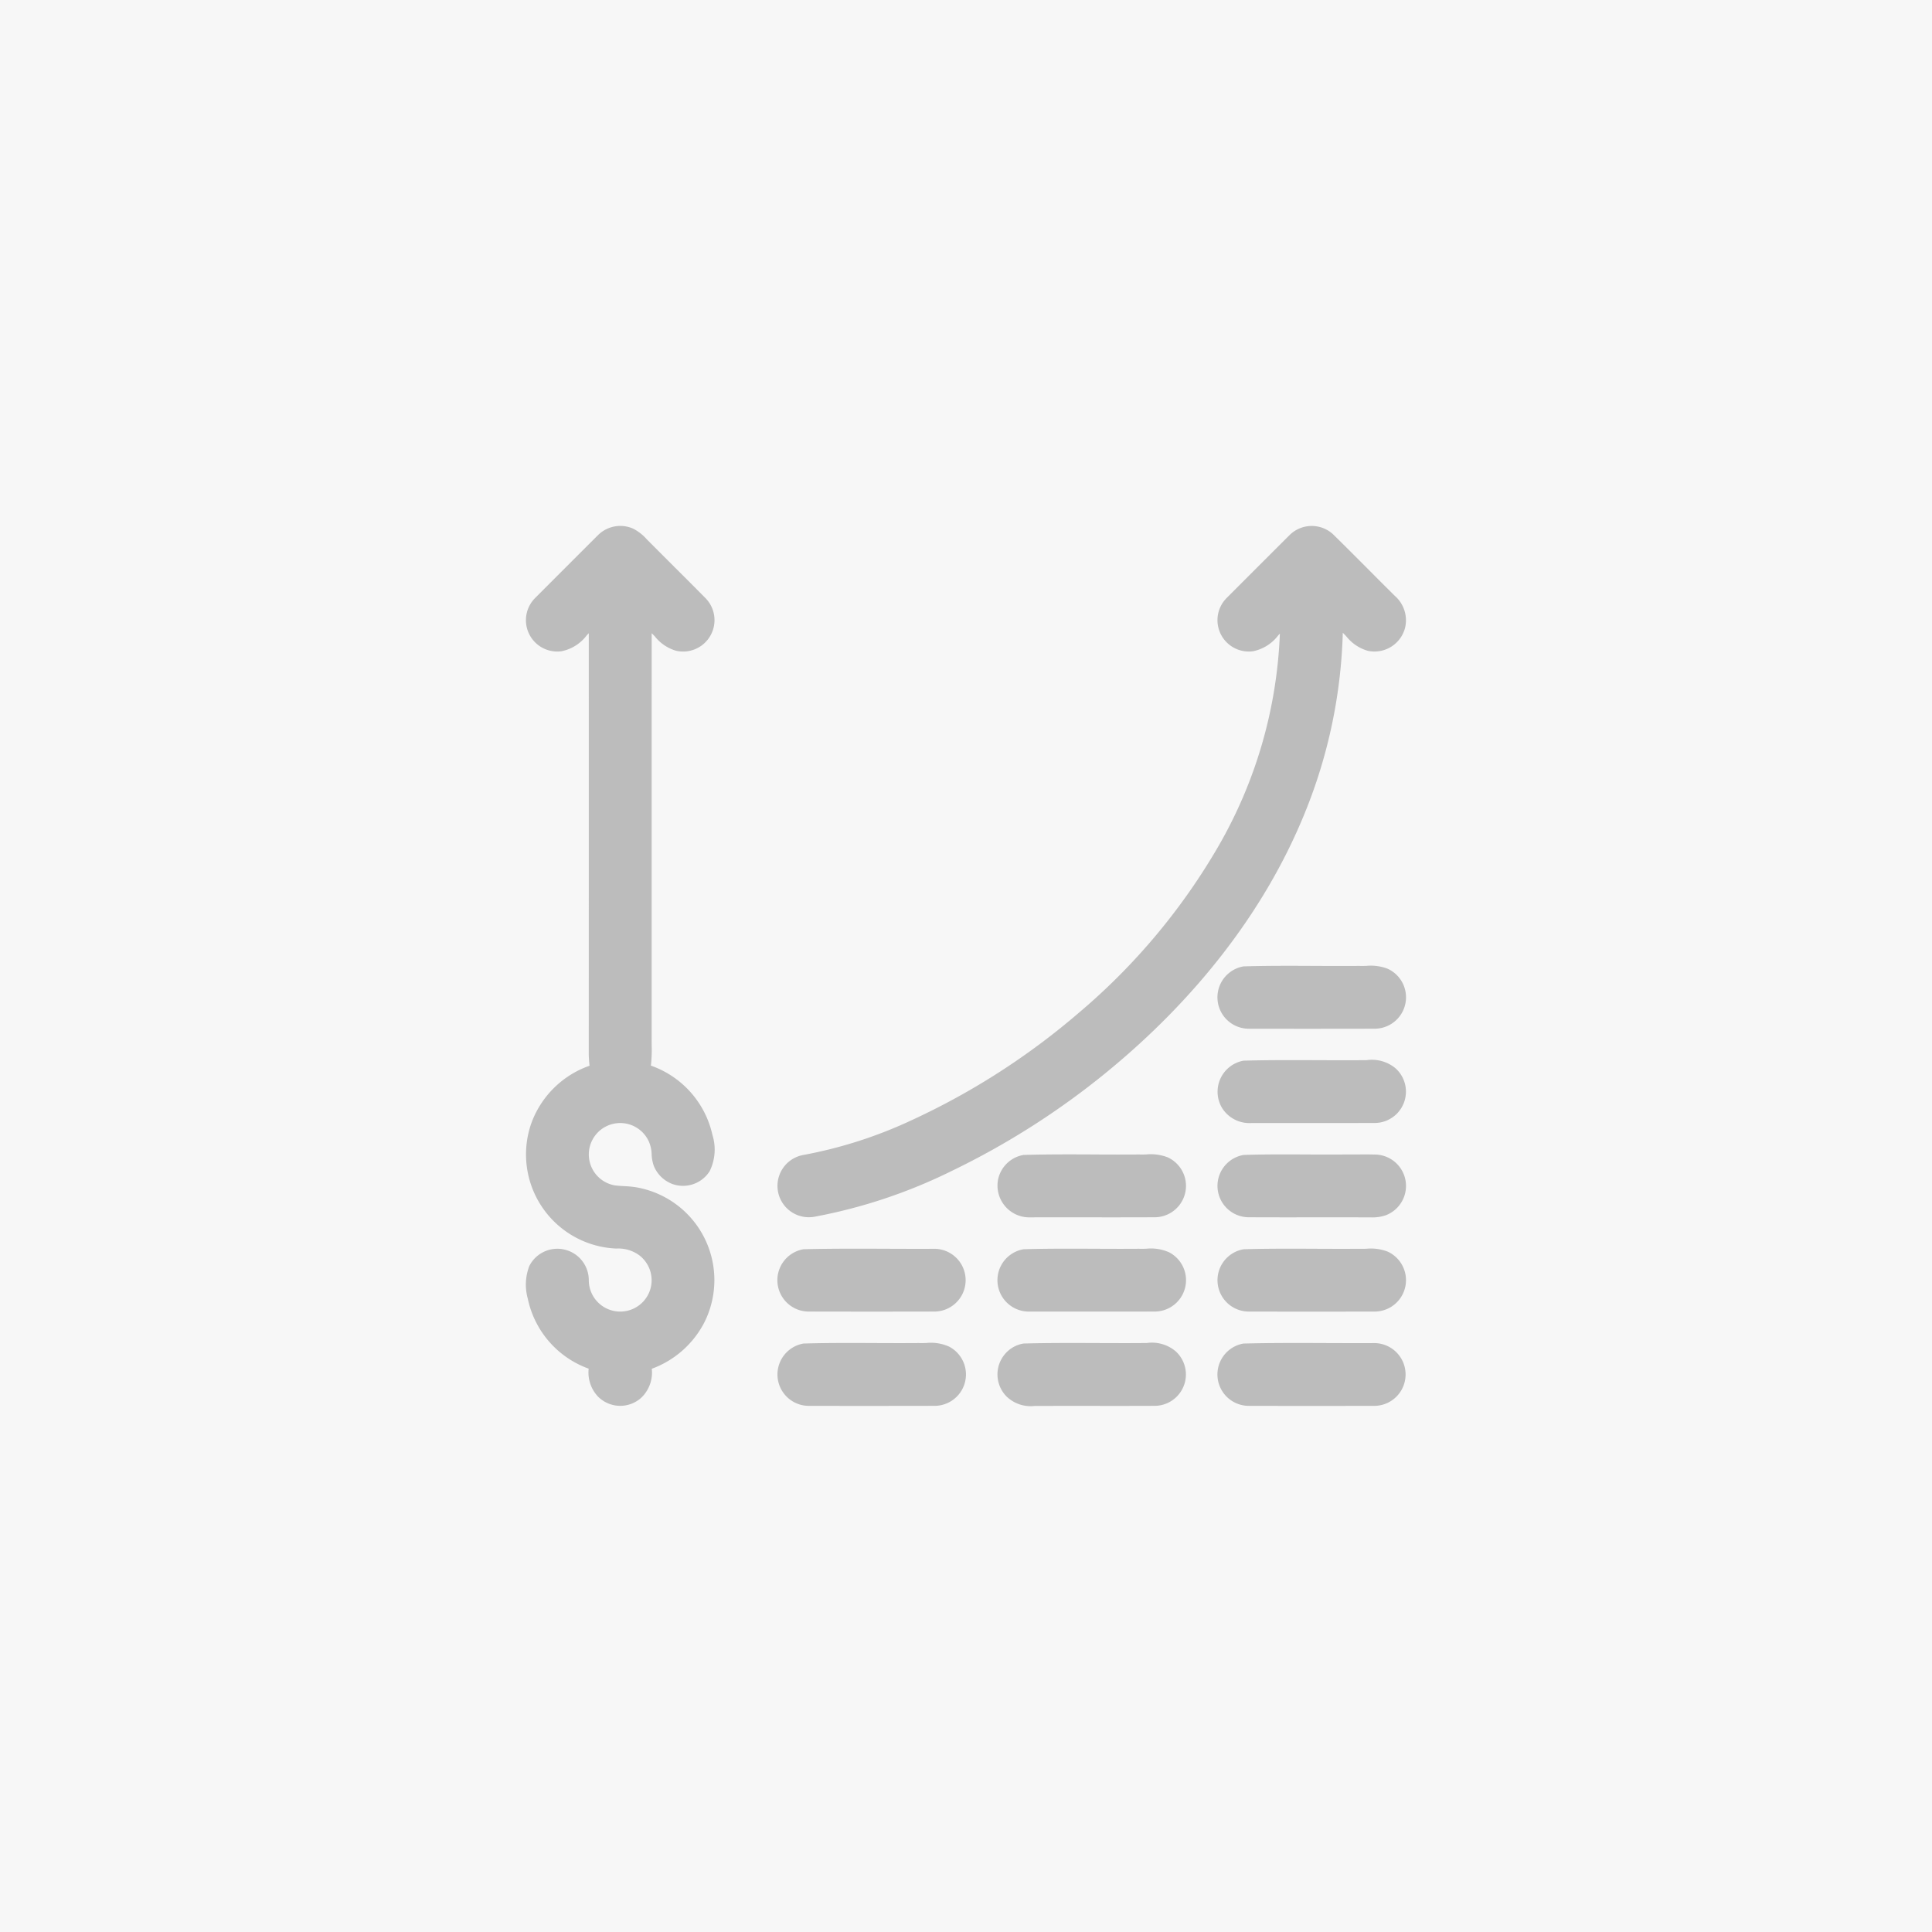
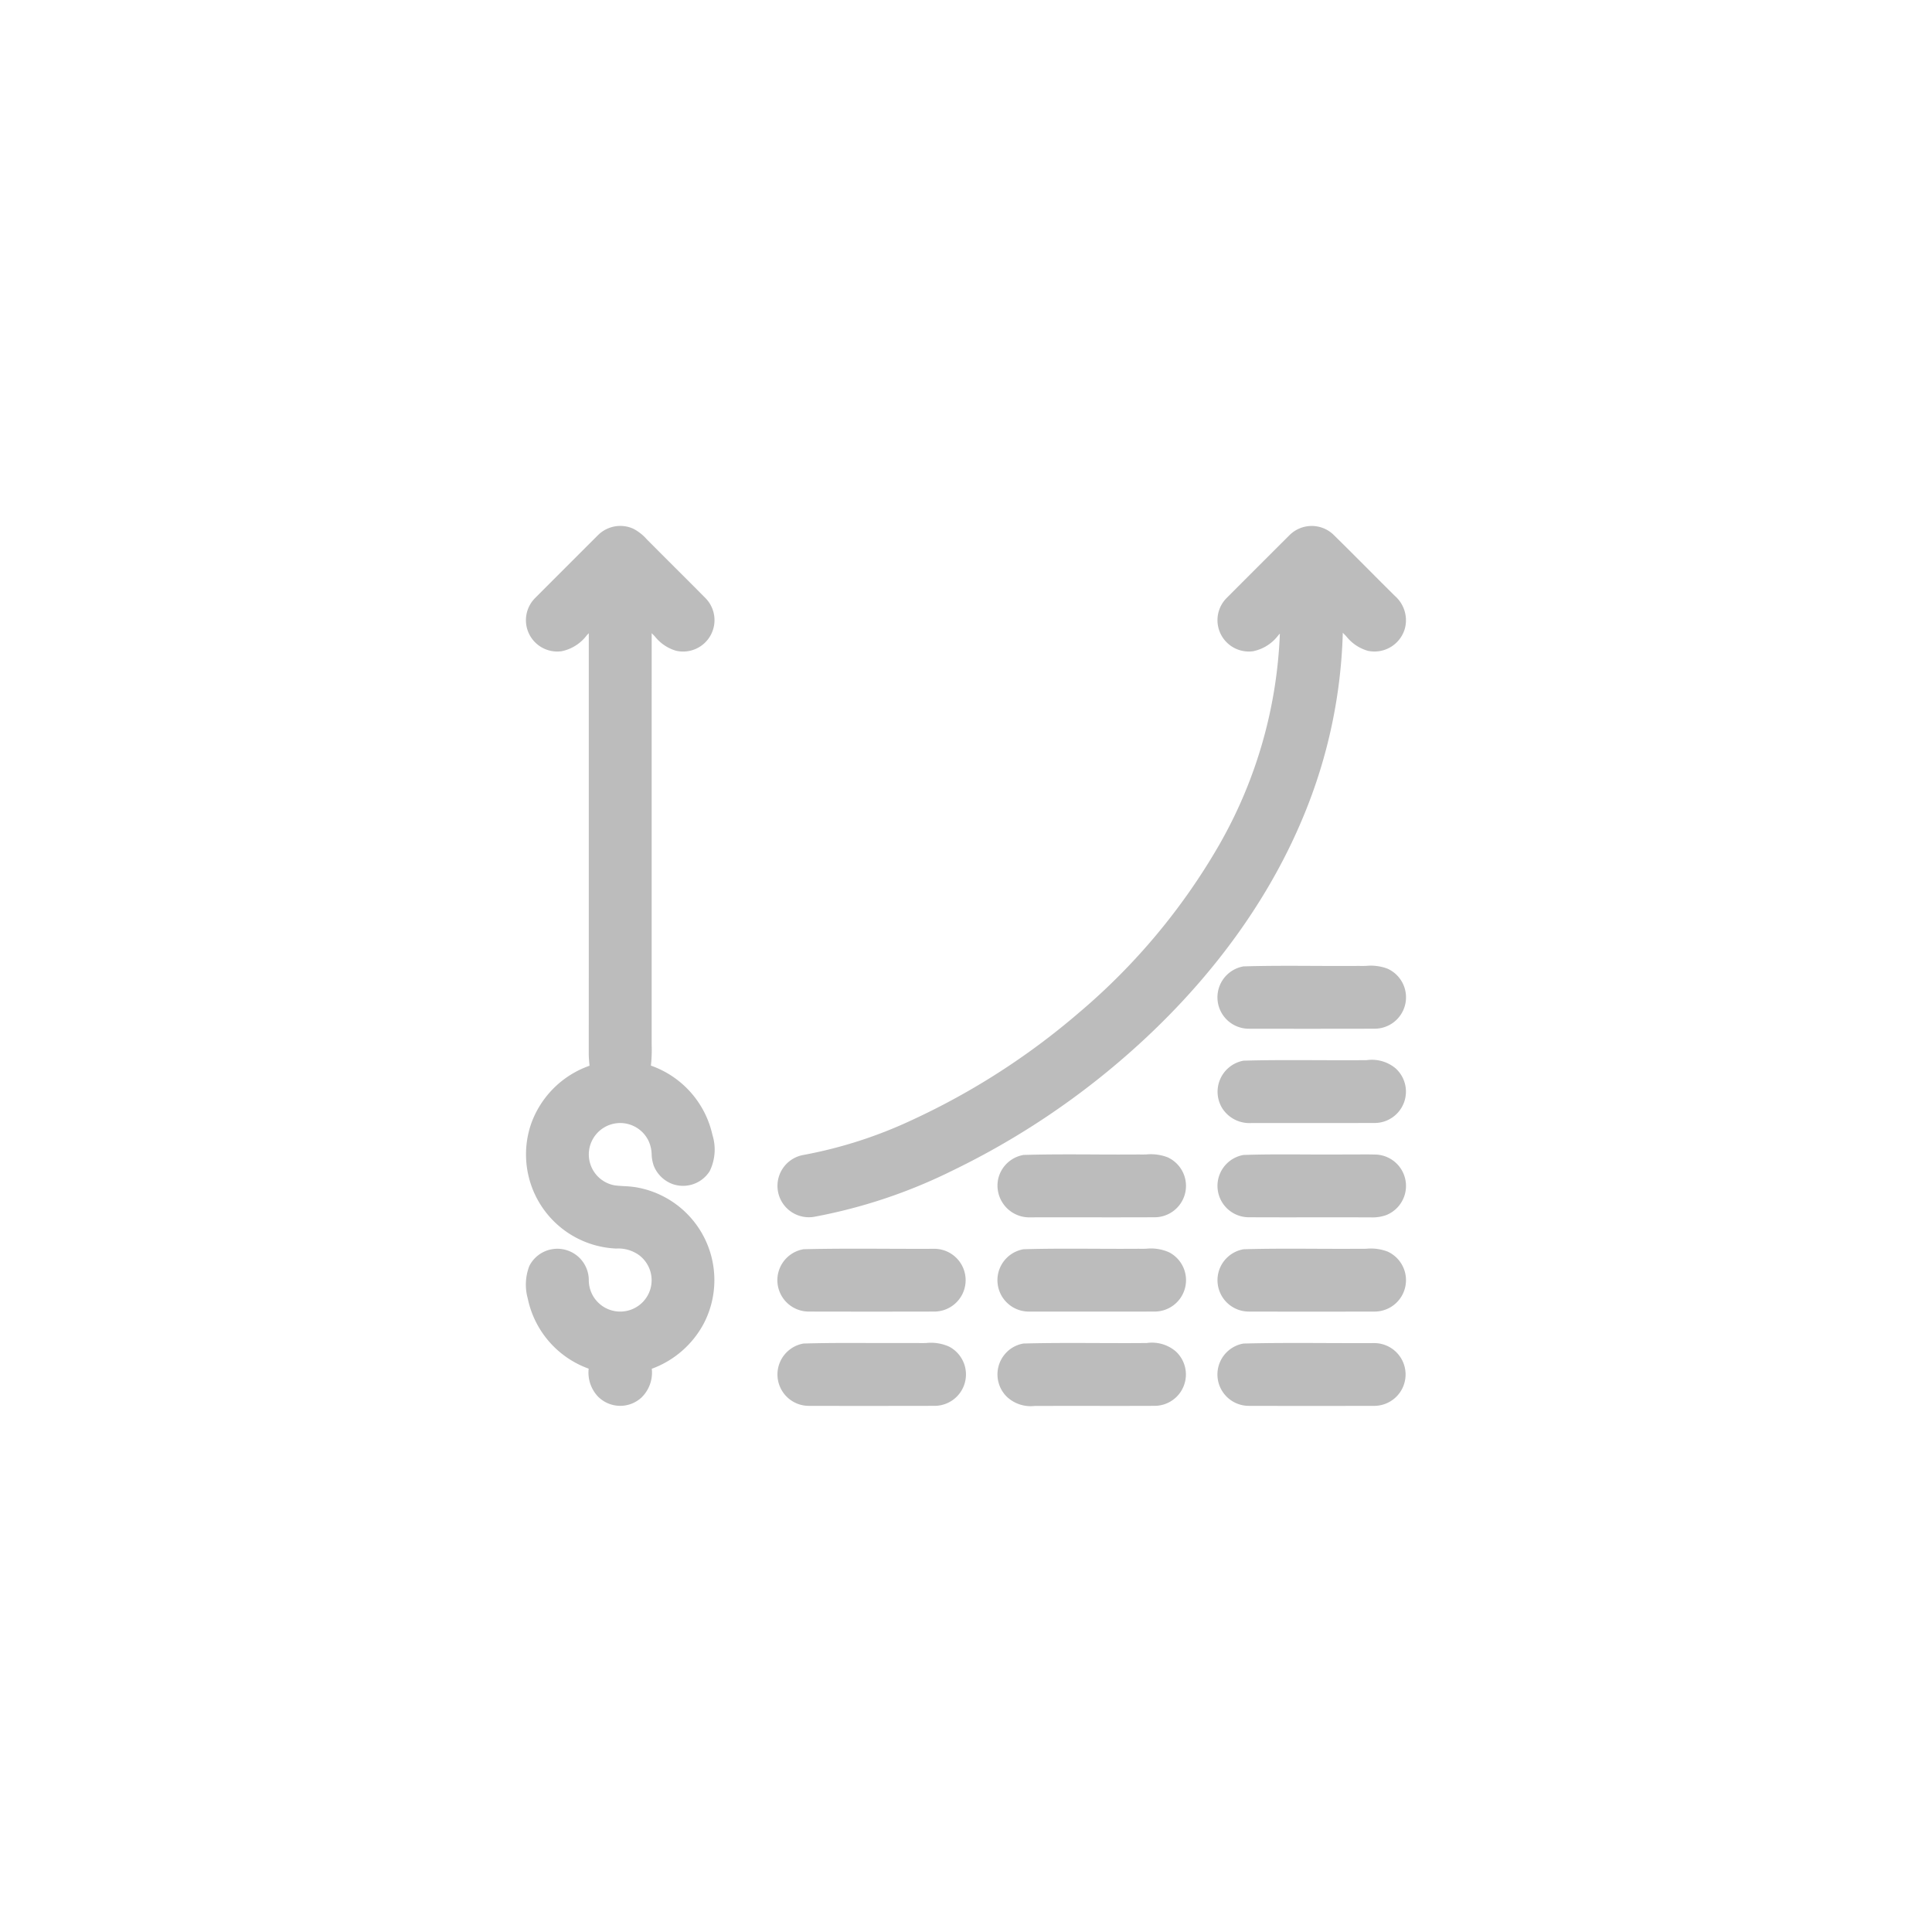
<svg xmlns="http://www.w3.org/2000/svg" id="d7b6717a-09b6-4543-a43f-3a6fcd5b6485" data-name="Layer 1" width="2.5in" height="2.5in" viewBox="0 0 180 180">
  <defs>
    <style>.\34 0968ce1-de0c-4cb2-a067-e1ee11ee3ba3{fill:#d8d8d8;opacity:0.2;isolation:isolate;}.ad605980-b32d-4ac4-a00e-f3731e3f302c{fill:#bcbcbc;}</style>
  </defs>
  <title>roi</title>
-   <rect class="40968ce1-de0c-4cb2-a067-e1ee11ee3ba3" width="180" height="180" />
-   <path class="ad605980-b32d-4ac4-a00e-f3731e3f302c" d="M59.001,49.258a2.948,2.948,0,0,0-3.273.586q-2.94,2.932-5.875,5.875a2.92,2.92,0,0,0,2.46,4.956,3.902,3.902,0,0,0,2.361-1.493q.091-.094.181-.187.005,19.615-.002,39.23c.005.355.037.712.073,1.067a8.9,8.9,0,0,0-5.449,5.43,8.778,8.778,0,0,0,7.94,11.603,3.302,3.302,0,0,1,2.14.626,2.925,2.925,0,0,1,1.032,3.161,2.928,2.928,0,0,1-5.732-.835,2.929,2.929,0,0,0-5.535-1.341,4.824,4.824,0,0,0-.152,3.045,8.864,8.864,0,0,0,5.676,6.535,3.249,3.249,0,0,0,.877,2.608,2.918,2.918,0,0,0,4.036.086,3.234,3.234,0,0,0,.966-2.685,8.98,8.98,0,0,0,4.878-4.281,8.774,8.774,0,0,0-6.397-12.637,9.779,9.779,0,0,0-1.037-.096h0c-.314-.018-.627-.036-.938-.081a2.926,2.926,0,1,1,3.22-4.078,3.209,3.209,0,0,1,.262,1.203,3.638,3.638,0,0,0,.201,1.07,3.008,3.008,0,0,0,1.761,1.696,2.94,2.94,0,0,0,3.441-1.201,4.564,4.564,0,0,0,.26-3.382,8.884,8.884,0,0,0-5.733-6.457,13.473,13.473,0,0,0,.073-1.902c-.002-.207-.003-.413-.002-.62q.001-7.554,0-15.107v-.002q-.001-11.329.002-22.657c.098.097.196.197.294.298l0,0h0a3.897,3.897,0,0,0,1.994,1.342,2.926,2.926,0,0,0,2.72-4.912q-1.421-1.436-2.853-2.859l0,0h0q-1.234-1.232-2.465-2.468-.071-.071-.142-.143h0A4.391,4.391,0,0,0,59.001,49.258Zm65.185.509a2.934,2.934,0,0,0-4.038.084Q117.21,52.78,114.282,55.716a2.922,2.922,0,0,0,2.466,4.958,3.92,3.92,0,0,0,2.359-1.5q.068-.07.135-.14a42.896,42.896,0,0,1-5.681,19.731,59.08,59.08,0,0,1-13.017,15.567,66.716,66.716,0,0,1-15.589,10.026,41.678,41.678,0,0,1-10.092,3.245,2.924,2.924,0,1,0,.994,5.763,49.153,49.153,0,0,0,12.788-4.259,72.719,72.719,0,0,0,14.619-9.347c7.823-6.433,14.445-14.544,18.285-23.975a47.897,47.897,0,0,0,3.556-16.832c.106.104.211.212.317.321h0l0,0,0,0v0a3.95,3.95,0,0,0,2.013,1.36A2.944,2.944,0,0,0,130.91,58.48a3.016,3.016,0,0,0-.95-2.958q-1.199-1.189-2.388-2.386l0,0-.001-.001-.001-.001C126.446,52.007,125.322,50.88,124.186,49.766Zm-8.334,40.269c2.212-.067,4.428-.057,6.644-.046,1.37.006,2.74.013,4.109.001.227.007.457.003.688-.002a4.389,4.389,0,0,1,1.981.262,2.925,2.925,0,0,1-1.19,5.591q-5.87.014-11.738.002a2.925,2.925,0,0,1-.494-5.807Zm6.912,8.738h0c-2.303-.009-4.606-.019-6.905.046a2.941,2.941,0,0,0-1.98,4.442,3.001,3.001,0,0,0,2.652,1.371q2.541-.005,5.083-.002h.001q3.236.001,6.472-.005a2.922,2.922,0,0,0,1.947-5.082,3.442,3.442,0,0,0-2.707-.772C125.808,98.786,124.286,98.78,122.765,98.774Zm-20.773,8.785h.001c1.372.006,2.744.012,4.115,0,.226.007.456.003.687-.002h0a4.384,4.384,0,0,1,1.98.262,2.925,2.925,0,0,1-1.18,5.591q-3.237.011-6.474.005h-.01q-2.538-.001-5.076.002a2.964,2.964,0,0,1-3.037-3.567,2.928,2.928,0,0,1,2.359-2.246c2.209-.066,4.422-.056,6.634-.046h.001Zm19.71,0h-.001c-1.949-.01-3.899-.02-5.845.046a2.924,2.924,0,0,0,.479,5.805q2.923.011,5.846.005,2.76-.002,5.521.004a3.791,3.791,0,0,0,1.451-.212,2.925,2.925,0,0,0-.88-5.635c-.598-.022-1.196-.018-1.795-.014h0c-.384.003-.767.005-1.15.001-1.208.012-2.417.006-3.626,0h-.001Zm-38.974,8.785H82.73c1.456.006,2.913.011,4.368.004a2.924,2.924,0,0,1-.004,5.847q-5.881.014-11.762,0a2.924,2.924,0,0,1-.469-5.807c2.618-.065,5.24-.054,7.863-.044h0Zm19.295-.001h0c-2.22-.01-4.439-.02-6.656.045a2.925,2.925,0,0,0,.483,5.809q5.87.008,11.74-.002a2.925,2.925,0,0,0,1.331-5.522,4.15,4.15,0,0,0-2.134-.331h0c-.228.004-.456.009-.679.002C104.745,116.355,103.384,116.349,102.022,116.343Zm13.835.047c2.228-.066,4.46-.056,6.692-.046,1.356.006,2.712.012,4.067.001.225.007.454.003.684-.002h0a4.365,4.365,0,0,1,1.975.262,2.926,2.926,0,0,1-1.19,5.591q-5.875.014-11.751,0a2.924,2.924,0,0,1-.478-5.805Zm-34.312,8.738c-2.23-.01-4.459-.02-6.685.046a2.925,2.925,0,0,0,.485,5.807q5.87.011,11.742-.002a2.925,2.925,0,0,0,1.338-5.518,4.136,4.136,0,0,0-2.14-.335c-.228.004-.455.009-.677.002C84.255,125.14,82.9,125.134,81.546,125.128Zm20.728,0h.002c1.523.006,3.047.012,4.57-.003a3.419,3.419,0,0,1,2.701.783,2.922,2.922,0,0,1-1.953,5.071q-2.877.011-5.753.005-2.716-.002-5.432.004a3.242,3.242,0,0,1-2.617-.868,2.924,2.924,0,0,1-.174-3.951,2.88,2.88,0,0,1,1.742-.996C97.662,125.11,99.968,125.119,102.274,125.128Zm21.404.001c-2.61-.01-5.22-.021-7.827.046a2.924,2.924,0,0,0,.49,5.805q5.873.014,11.745,0a2.924,2.924,0,0,0,0-5.847C126.617,125.14,125.147,125.135,123.678,125.129Z" />
+   <path class="ad605980-b32d-4ac4-a00e-f3731e3f302c" d="M59.001,49.258a2.948,2.948,0,0,0-3.273.586q-2.94,2.932-5.875,5.875a2.92,2.92,0,0,0,2.46,4.956,3.902,3.902,0,0,0,2.361-1.493q.091-.094.181-.187.005,19.615-.002,39.23c.005.355.037.712.073,1.067a8.9,8.9,0,0,0-5.449,5.43,8.778,8.778,0,0,0,7.94,11.603,3.302,3.302,0,0,1,2.14.626,2.925,2.925,0,0,1,1.032,3.161,2.928,2.928,0,0,1-5.732-.835,2.929,2.929,0,0,0-5.535-1.341,4.824,4.824,0,0,0-.152,3.045,8.864,8.864,0,0,0,5.676,6.535,3.249,3.249,0,0,0,.877,2.608,2.918,2.918,0,0,0,4.036.086,3.234,3.234,0,0,0,.966-2.685,8.98,8.98,0,0,0,4.878-4.281,8.774,8.774,0,0,0-6.397-12.637,9.779,9.779,0,0,0-1.037-.096h0c-.314-.018-.627-.036-.938-.081a2.926,2.926,0,1,1,3.22-4.078,3.209,3.209,0,0,1,.262,1.203,3.638,3.638,0,0,0,.201,1.07,3.008,3.008,0,0,0,1.761,1.696,2.94,2.94,0,0,0,3.441-1.201,4.564,4.564,0,0,0,.26-3.382,8.884,8.884,0,0,0-5.733-6.457,13.473,13.473,0,0,0,.073-1.902c-.002-.207-.003-.413-.002-.62q.001-7.554,0-15.107v-.002q-.001-11.329.002-22.657c.098.097.196.197.294.298l0,0h0a3.897,3.897,0,0,0,1.994,1.342,2.926,2.926,0,0,0,2.72-4.912q-1.421-1.436-2.853-2.859l0,0h0q-1.234-1.232-2.465-2.468-.071-.071-.142-.143h0A4.391,4.391,0,0,0,59.001,49.258Zm65.185.509a2.934,2.934,0,0,0-4.038.084Q117.21,52.78,114.282,55.716a2.922,2.922,0,0,0,2.466,4.958,3.92,3.92,0,0,0,2.359-1.5q.068-.07.135-.14a42.896,42.896,0,0,1-5.681,19.731,59.08,59.08,0,0,1-13.017,15.567,66.716,66.716,0,0,1-15.589,10.026,41.678,41.678,0,0,1-10.092,3.245,2.924,2.924,0,1,0,.994,5.763,49.153,49.153,0,0,0,12.788-4.259,72.719,72.719,0,0,0,14.619-9.347c7.823-6.433,14.445-14.544,18.285-23.975a47.897,47.897,0,0,0,3.556-16.832c.106.104.211.212.317.321h0l0,0,0,0v0a3.95,3.95,0,0,0,2.013,1.36A2.944,2.944,0,0,0,130.91,58.48a3.016,3.016,0,0,0-.95-2.958q-1.199-1.189-2.388-2.386l0,0-.001-.001-.001-.001C126.446,52.007,125.322,50.88,124.186,49.766Zm-8.334,40.269c2.212-.067,4.428-.057,6.644-.046,1.37.006,2.74.013,4.109.001.227.007.457.003.688-.002a4.389,4.389,0,0,1,1.981.262,2.925,2.925,0,0,1-1.19,5.591q-5.87.014-11.738.002a2.925,2.925,0,0,1-.494-5.807Zm6.912,8.738h0c-2.303-.009-4.606-.019-6.905.046a2.941,2.941,0,0,0-1.98,4.442,3.001,3.001,0,0,0,2.652,1.371q2.541-.005,5.083-.002h.001q3.236.001,6.472-.005a2.922,2.922,0,0,0,1.947-5.082,3.442,3.442,0,0,0-2.707-.772C125.808,98.786,124.286,98.78,122.765,98.774Zm-20.773,8.785h.001c1.372.006,2.744.012,4.115,0,.226.007.456.003.687-.002h0a4.384,4.384,0,0,1,1.98.262,2.925,2.925,0,0,1-1.18,5.591q-3.237.011-6.474.005h-.01q-2.538-.001-5.076.002a2.964,2.964,0,0,1-3.037-3.567,2.928,2.928,0,0,1,2.359-2.246c2.209-.066,4.422-.056,6.634-.046h.001Zm19.71,0h-.001c-1.949-.01-3.899-.02-5.845.046a2.924,2.924,0,0,0,.479,5.805q2.923.011,5.846.005,2.76-.002,5.521.004a3.791,3.791,0,0,0,1.451-.212,2.925,2.925,0,0,0-.88-5.635c-.598-.022-1.196-.018-1.795-.014h0c-.384.003-.767.005-1.15.001-1.208.012-2.417.006-3.626,0h-.001Zm-38.974,8.785H82.73c1.456.006,2.913.011,4.368.004a2.924,2.924,0,0,1-.004,5.847q-5.881.014-11.762,0a2.924,2.924,0,0,1-.469-5.807c2.618-.065,5.24-.054,7.863-.044h0Zm19.295-.001h0c-2.22-.01-4.439-.02-6.656.045a2.925,2.925,0,0,0,.483,5.809q5.87.008,11.74-.002a2.925,2.925,0,0,0,1.331-5.522,4.15,4.15,0,0,0-2.134-.331h0c-.228.004-.456.009-.679.002C104.745,116.355,103.384,116.349,102.022,116.343Zm13.835.047c2.228-.066,4.46-.056,6.692-.046,1.356.006,2.712.012,4.067.001.225.007.454.003.684-.002h0a4.365,4.365,0,0,1,1.975.262,2.926,2.926,0,0,1-1.19,5.591q-5.875.014-11.751,0a2.924,2.924,0,0,1-.478-5.805Zm-34.312,8.738c-2.23-.01-4.459-.02-6.685.046a2.925,2.925,0,0,0,.485,5.807q5.87.011,11.742-.002a2.925,2.925,0,0,0,1.338-5.518,4.136,4.136,0,0,0-2.14-.335c-.228.004-.455.009-.677.002Zm20.728,0h.002c1.523.006,3.047.012,4.57-.003a3.419,3.419,0,0,1,2.701.783,2.922,2.922,0,0,1-1.953,5.071q-2.877.011-5.753.005-2.716-.002-5.432.004a3.242,3.242,0,0,1-2.617-.868,2.924,2.924,0,0,1-.174-3.951,2.88,2.88,0,0,1,1.742-.996C97.662,125.11,99.968,125.119,102.274,125.128Zm21.404.001c-2.61-.01-5.22-.021-7.827.046a2.924,2.924,0,0,0,.49,5.805q5.873.014,11.745,0a2.924,2.924,0,0,0,0-5.847C126.617,125.14,125.147,125.135,123.678,125.129Z" />
</svg>